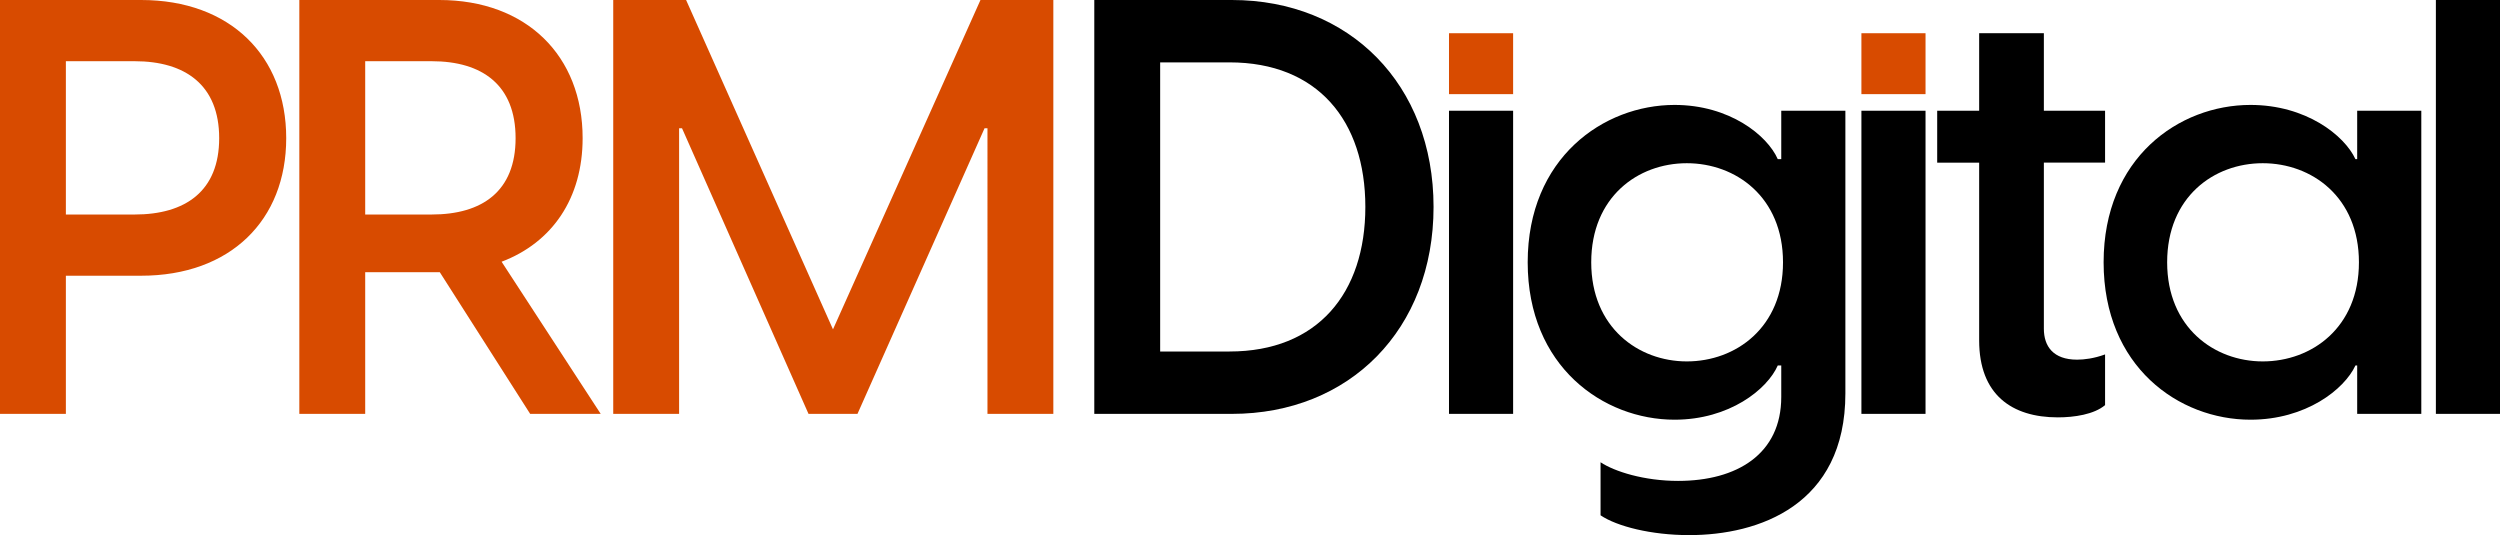
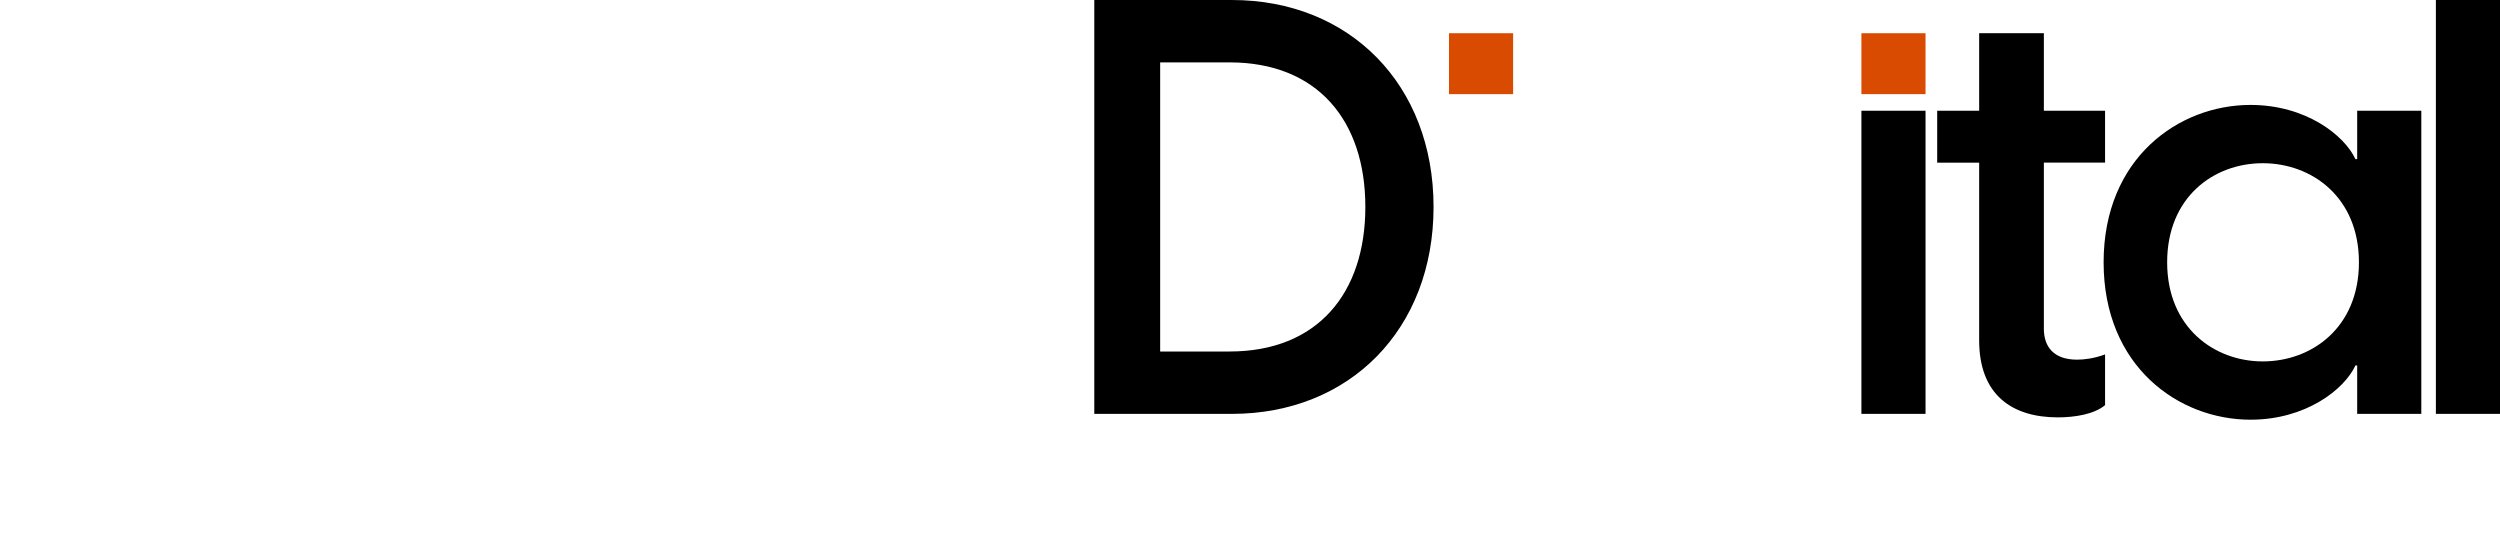
<svg xmlns="http://www.w3.org/2000/svg" xml:space="preserve" id="Layer_2_00000042738211470578727460000003544220949510582925_" x="0" y="0" style="enable-background:new 0 0 1715.5 367.2" version="1.1" viewBox="0 0 1715.5 367.2">
  <style type="text/css">.st0{fill:#d84b00}</style>
-   <path d="M0 0h96.8c61.2 0 99.6 38.4 99.6 94.8s-38.4 94.4-99.6 94.4H45.2V284H0V0zm92.4 147.2c34.8 0 58-16 58-52.4S127.2 42 92.4 42H45.2v105.2h47.2zM301.8 186.8h-51.2V284h-45.2V0h96c60 0 98.4 38.4 98.4 94.8 0 41.2-20.8 71.6-55.6 84.8l68 104.4h-48.4l-62-97.2zm-5.6-39.6c34.8 0 57.6-16 57.6-52.4S331 42 296.2 42h-45.6v105.2h45.6zM420.8 0h50l100.8 226L672.8 0h50v284h-45.2V88h-2l-87.2 196h-33.6L468 88h-2v196h-45.2V0z" class="st0" />
  <path d="M750.9 0h94.4c80.8 0 138.4 58 138.4 142s-57.6 142-138.4 142h-94.4V0zm92.8 241.2c60.4 0 93.2-40 93.2-99.2s-32.8-99.2-93.2-99.2h-47.6v198.4h47.6z" />
  <path d="M994.3 22.8h44v41.8h-44z" class="st0" />
-   <path d="M994.3 76h44v208h-44zM1098.3 353.6v-36.4c9.6 6.4 30 12.8 53.2 12.8 40.4 0 70.8-18.4 70.8-57.6v-21.6h-2.4c-7.2 16.4-33.2 37.2-70.8 37.2-48.8 0-100.8-36.4-100.8-108s52-108 100.8-108c37.6 0 63.6 20.8 70.8 37.2h2.4V76h44v194c0 76.8-59.6 97.2-107.2 97.2-26 0-49.6-6-60.8-13.6zm59.2-105.6c33.6 0 66-23.2 66-68s-32.4-68-66-68-65.6 23.2-65.6 68 32.4 68 65.6 68z" />
  <path d="M1277.3 22.8h44v41.8h-44z" class="st0" />
  <path d="M1277.3 76h44v208h-44zM1358.1 233.6v-122h-28.8V76h28.8V22.8h44.4V76h42v35.6h-42v114c0 12 6.4 21.2 22.8 21.2 4.8 0 11.6-.8 19.2-3.6V278c-7.6 6.4-21.2 8.4-32.4 8.4-31.6 0-54-15.6-54-52.8z" />
  <path d="M1443.5 180c0-71.6 51.6-108 100.8-108 38 0 64.4 20.8 72 37.2h1.2V76h44v208h-44v-33.2h-1.2c-7.6 16.4-34 37.2-72 37.2-49.2 0-100.8-36.4-100.8-108zm109.2 68c33.6 0 66-23.2 66-68s-32.4-68-66-68-65.6 23.2-65.6 68 32.4 68 65.6 68zM1671.5 0h44v284h-44V0z" />
</svg>